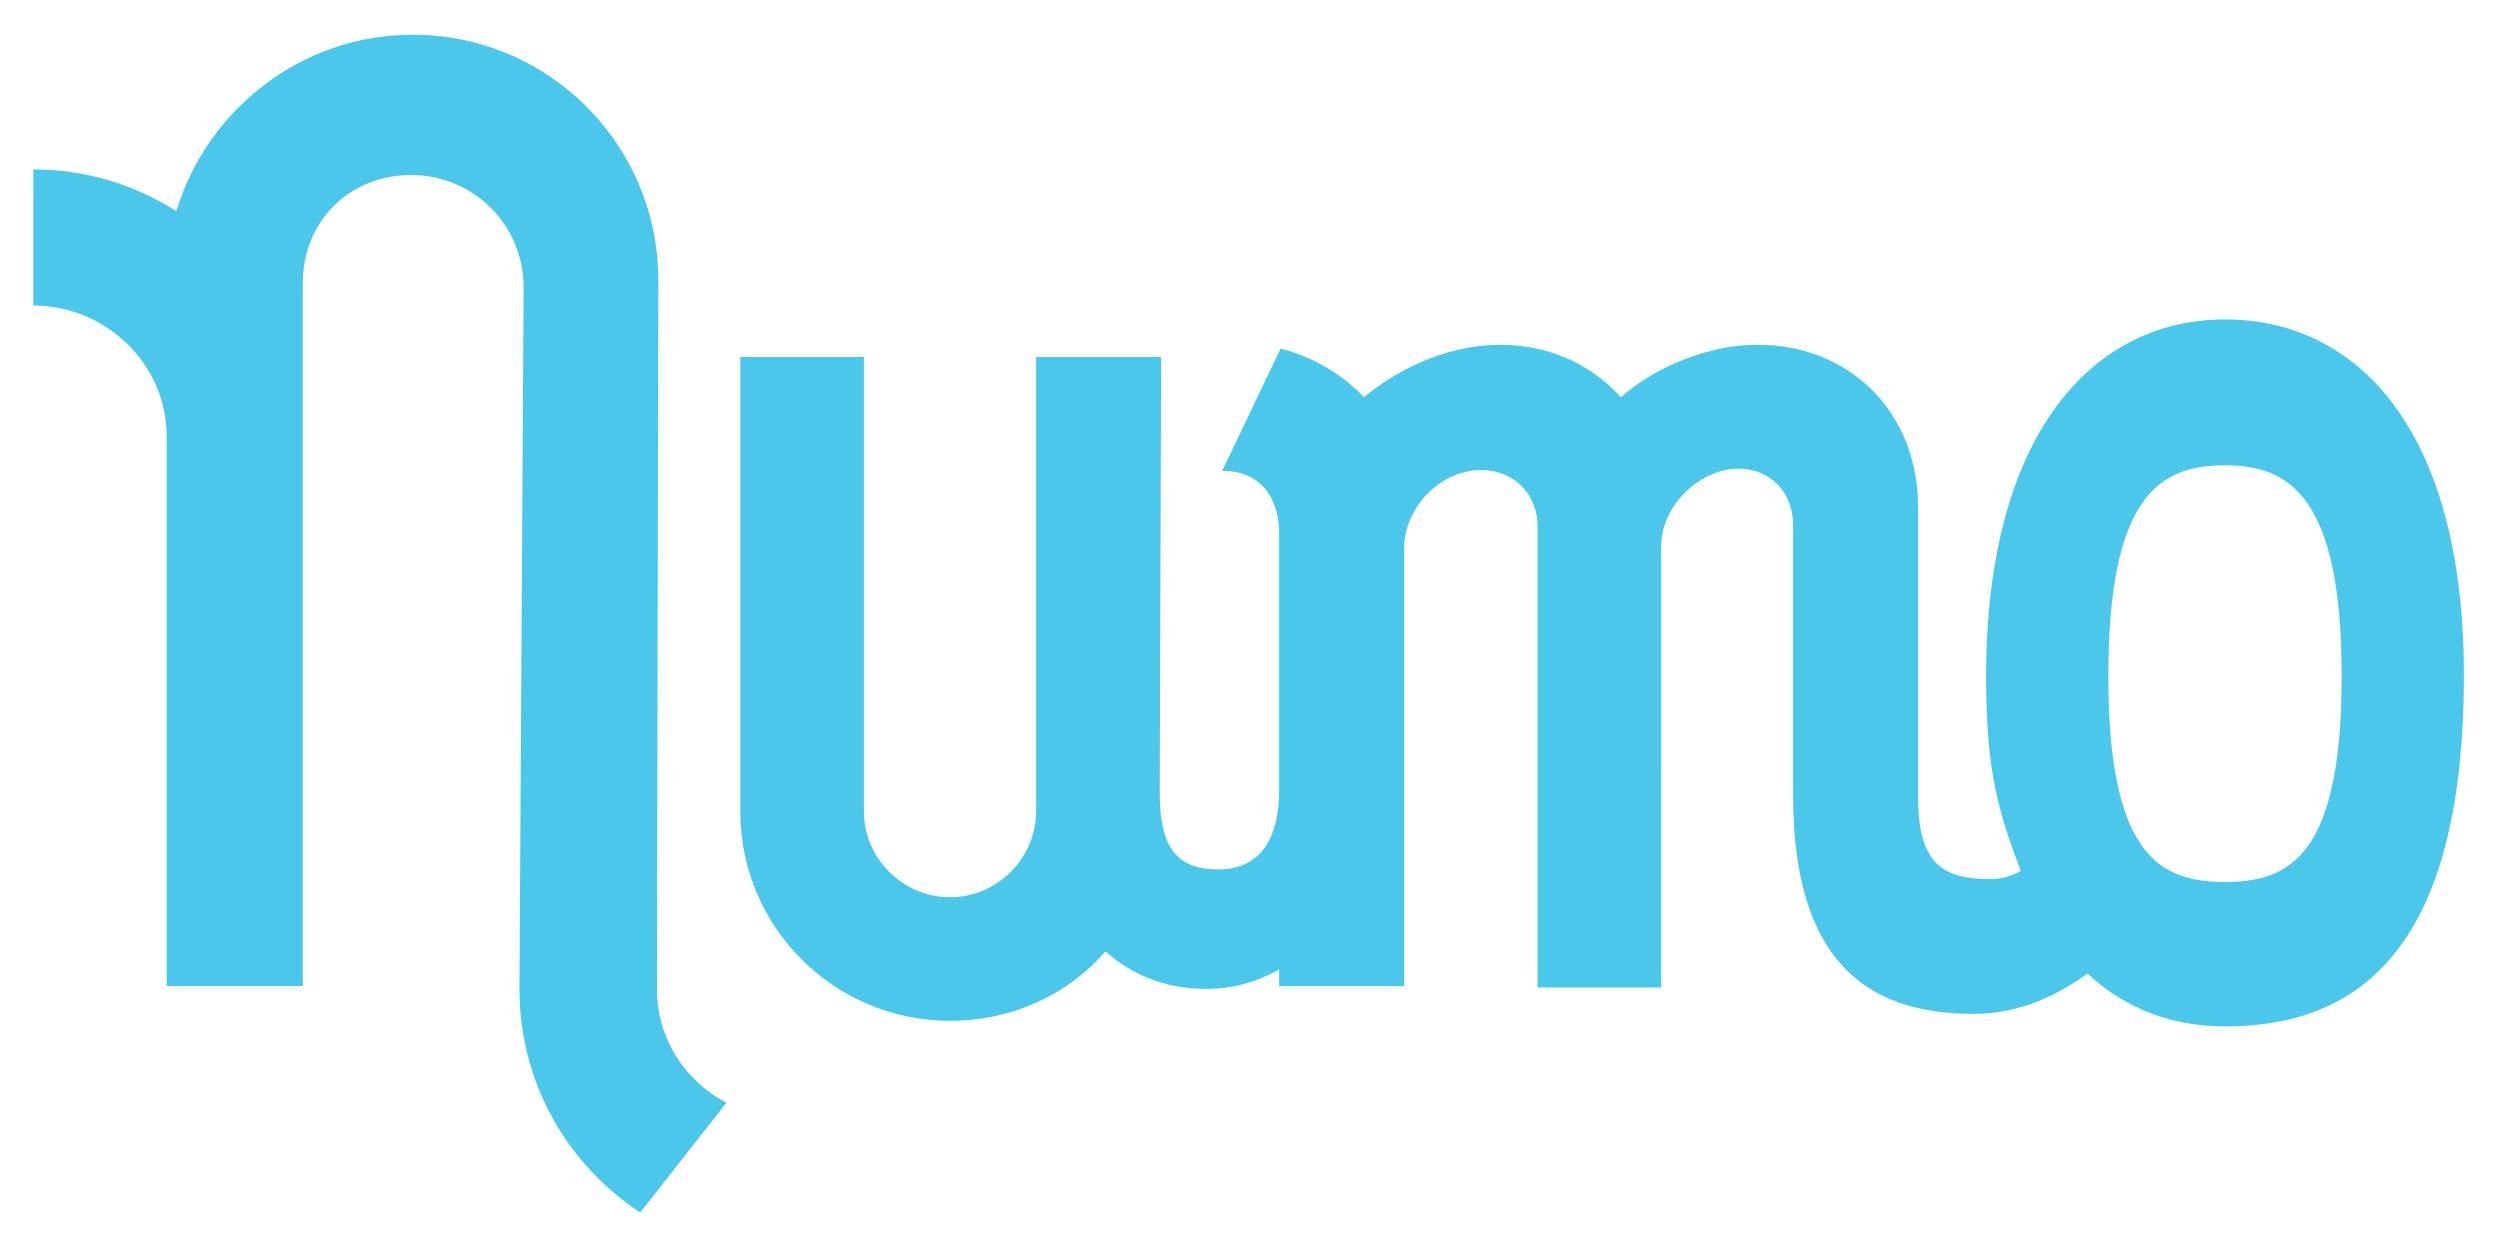
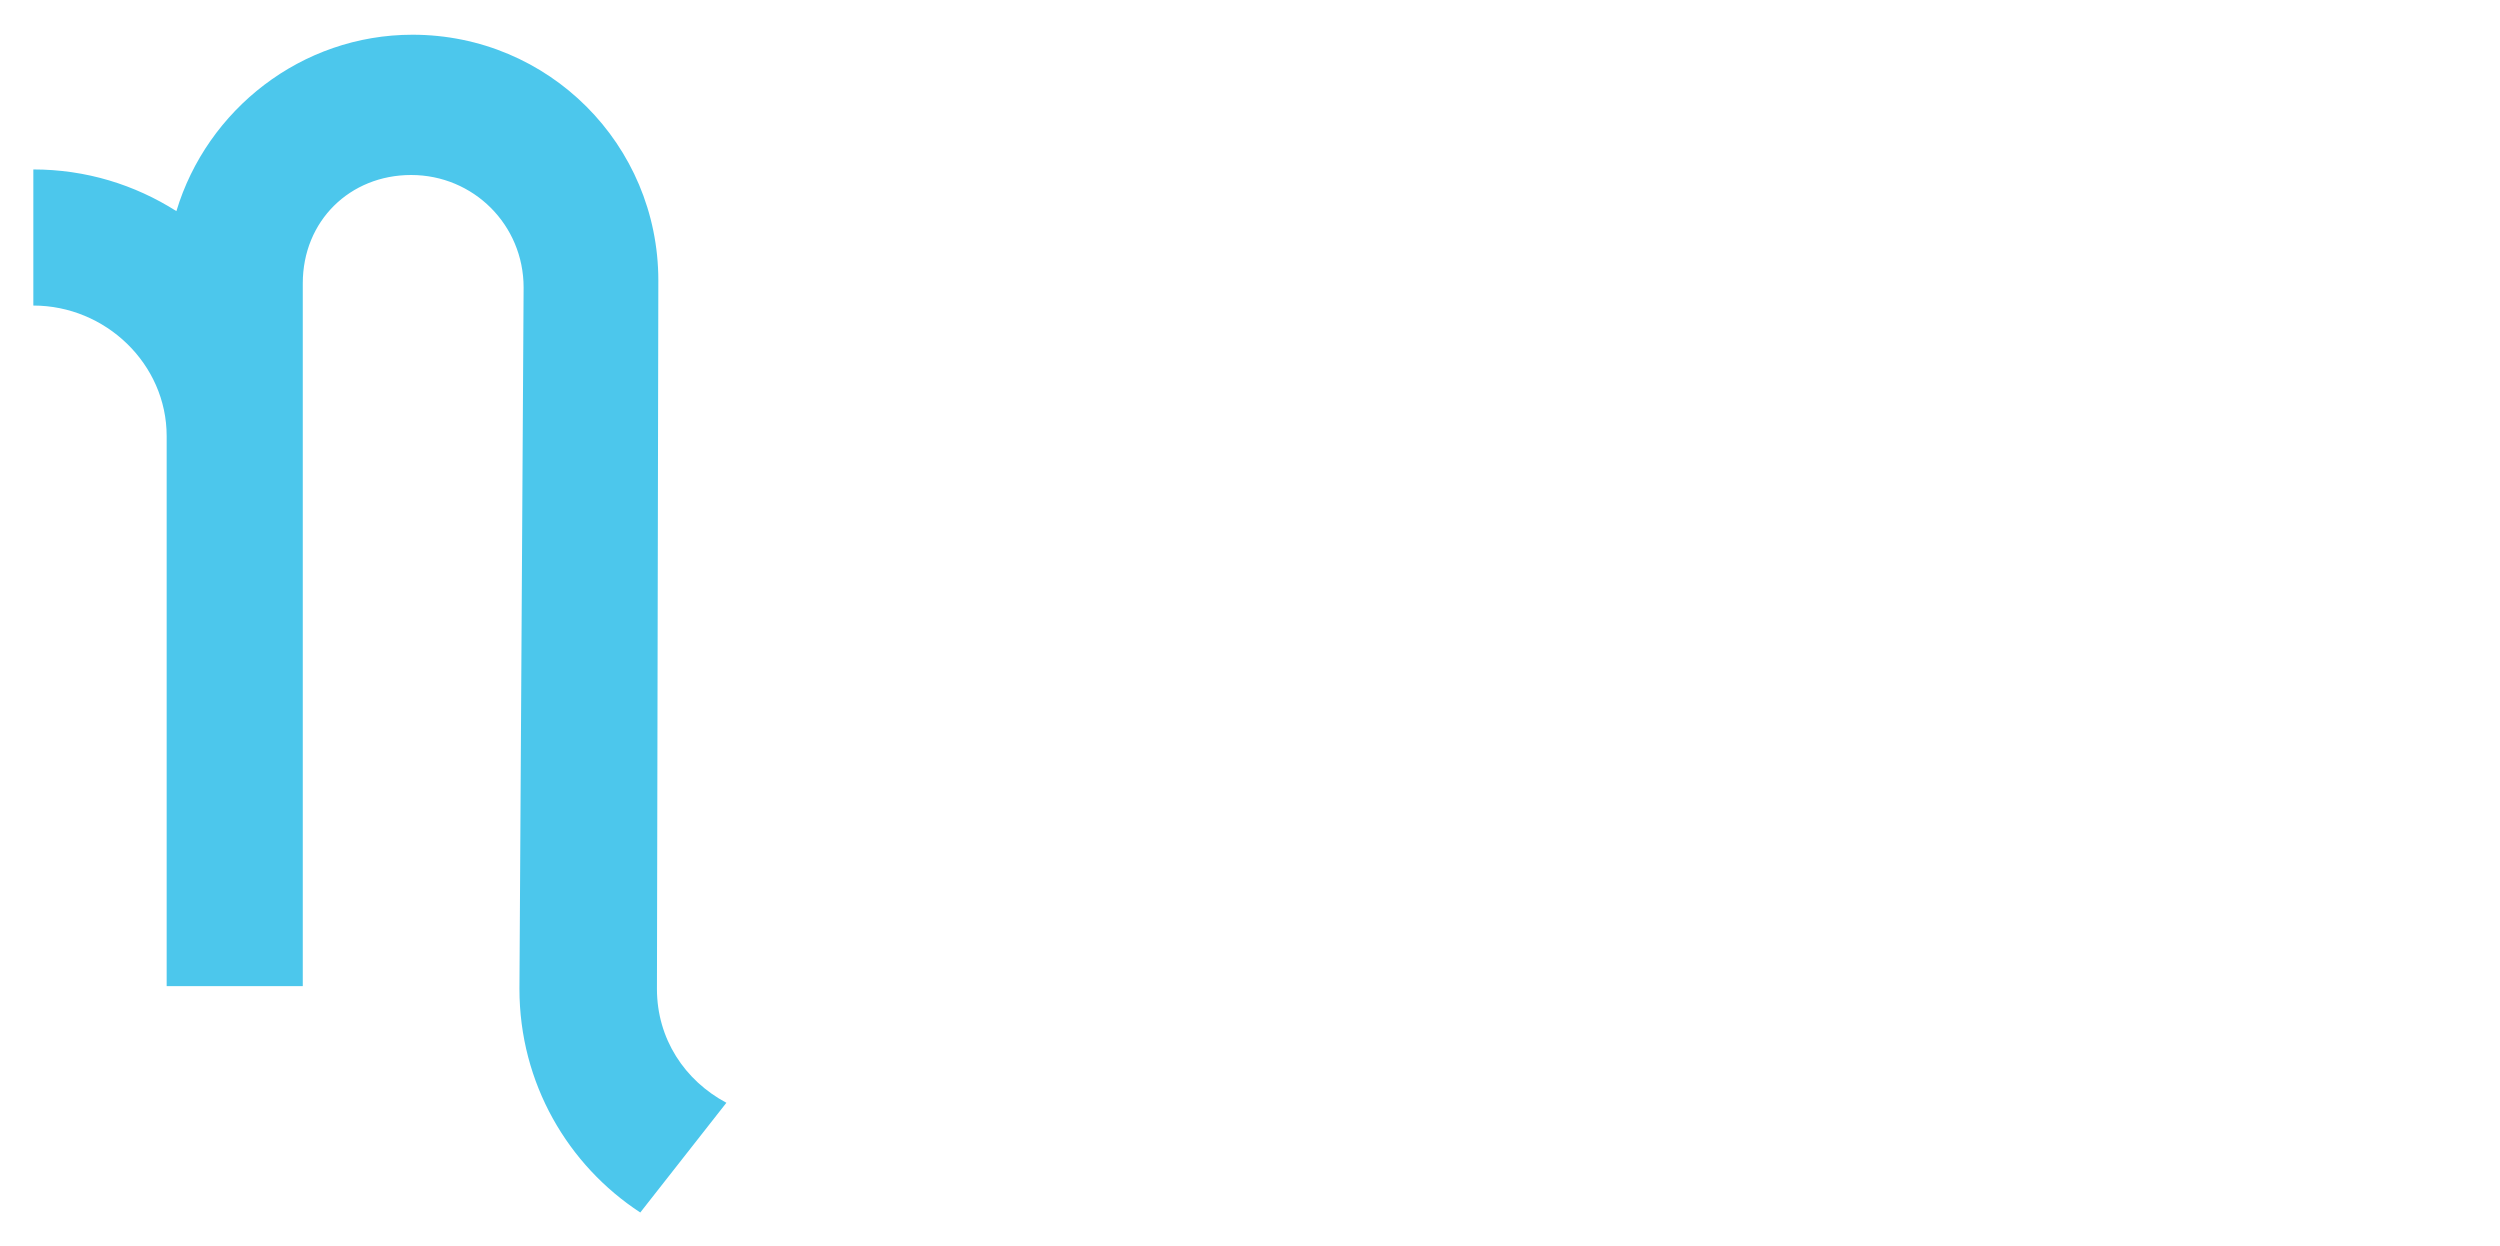
<svg xmlns="http://www.w3.org/2000/svg" version="1.1" id="Layer_1" x="0px" y="0px" viewBox="0 0 180 89.7" style="enable-background:new 0 0 180 89.7;" xml:space="preserve">
  <style type="text/css">
	.st0{fill:#4CC7EC;}
</style>
  <g>
    <g>
-       <path class="st0" d="M160.2,23c-9.5,0-17.2,8.2-17.2,25.7c0,6.9,0.9,9.8,2.5,14c-0.7,0.4-1.4,0.6-2.2,0.6c-3.5,0-5.2-1.2-5.2-5.9    c0-4.7,0-14.1,0-20.9c0-7.6-6.1-12.7-13.7-11.5c-2.8,0.5-5.5,1.7-7.7,3.6c-2.5-2.8-6.4-4.3-10.8-3.6c-2.9,0.5-5.5,1.8-7.7,3.6    c-2.6-2.8-6-3.5-6-3.5L88,33.9c3.2,0,4.1,2.5,4.1,4.5c0,2,0,10.4,0,18.4c0,4.2-1.8,5.8-4.4,5.8c-2.9,0-4.2-1.5-4.2-5.5l0.1-31.4    h-9v32.7c0,3.4-2.8,6.2-6.2,6.2c-3.4,0-6.2-2.8-6.2-6.2l0-32.7h-8.9v32.7c0,8.4,6.8,15.1,15.1,15.1c4.5,0,8.5-1.9,11.2-5    c1.8,1.6,4.2,2.7,7.2,2.7c2,0,3.7-0.5,5.3-1.4c0,0.8,0,1.2,0,1.2h9c0,0,0-9.5,0-19.1c0-0.2,0-0.4,0-0.6c0-4.1,0-4,0-12    c0.1-2.6,2.2-5,4.8-5.4c2.7-0.4,4.8,1.4,4.8,4c0,0.6,0,1.6,0,3c0,9.7,0,30.2,0,30.2h8.9h0V39.4c0-2.7,2.2-5.1,4.8-5.6    c2.7-0.4,4.7,1.4,4.7,4c0,0,0,7.5,0,19.4s5.2,15.8,13,15.8c3.4,0,6.1-1.4,8.2-2.9c2.8,2.6,6.2,3.8,9.9,3.8    c9.5,0,17.2-5.4,17.2-25.3C177.4,30.9,169.7,23,160.2,23z M160.2,63.5c-4.6,0-8.4-1.8-8.4-14.8s3.7-15.2,8.4-15.2    c4.6,0,8.4,2.2,8.4,15.2S164.8,63.5,160.2,63.5z" />
      <path class="st0" d="M47.3,71.2l0.1-51c0-9.8-7.9-17.7-17.7-17.7c-8,0-14.8,5.4-17,12.7c-3-1.9-6.5-3-10.3-3V22    c5.2,0,9.6,4.2,9.6,9.4V71h9.8l0-39.6h0c0-0.3,0-0.6,0-0.9l0-10.1c0-4.5,3.4-7.8,7.8-7.8c4.5,0,8.1,3.6,8.1,8.1l-0.3,50.5    c0,6.8,3.5,12.7,8.7,16.1l6.2-7.9C49.3,77.8,47.3,74.8,47.3,71.2z" />
    </g>
  </g>
</svg>